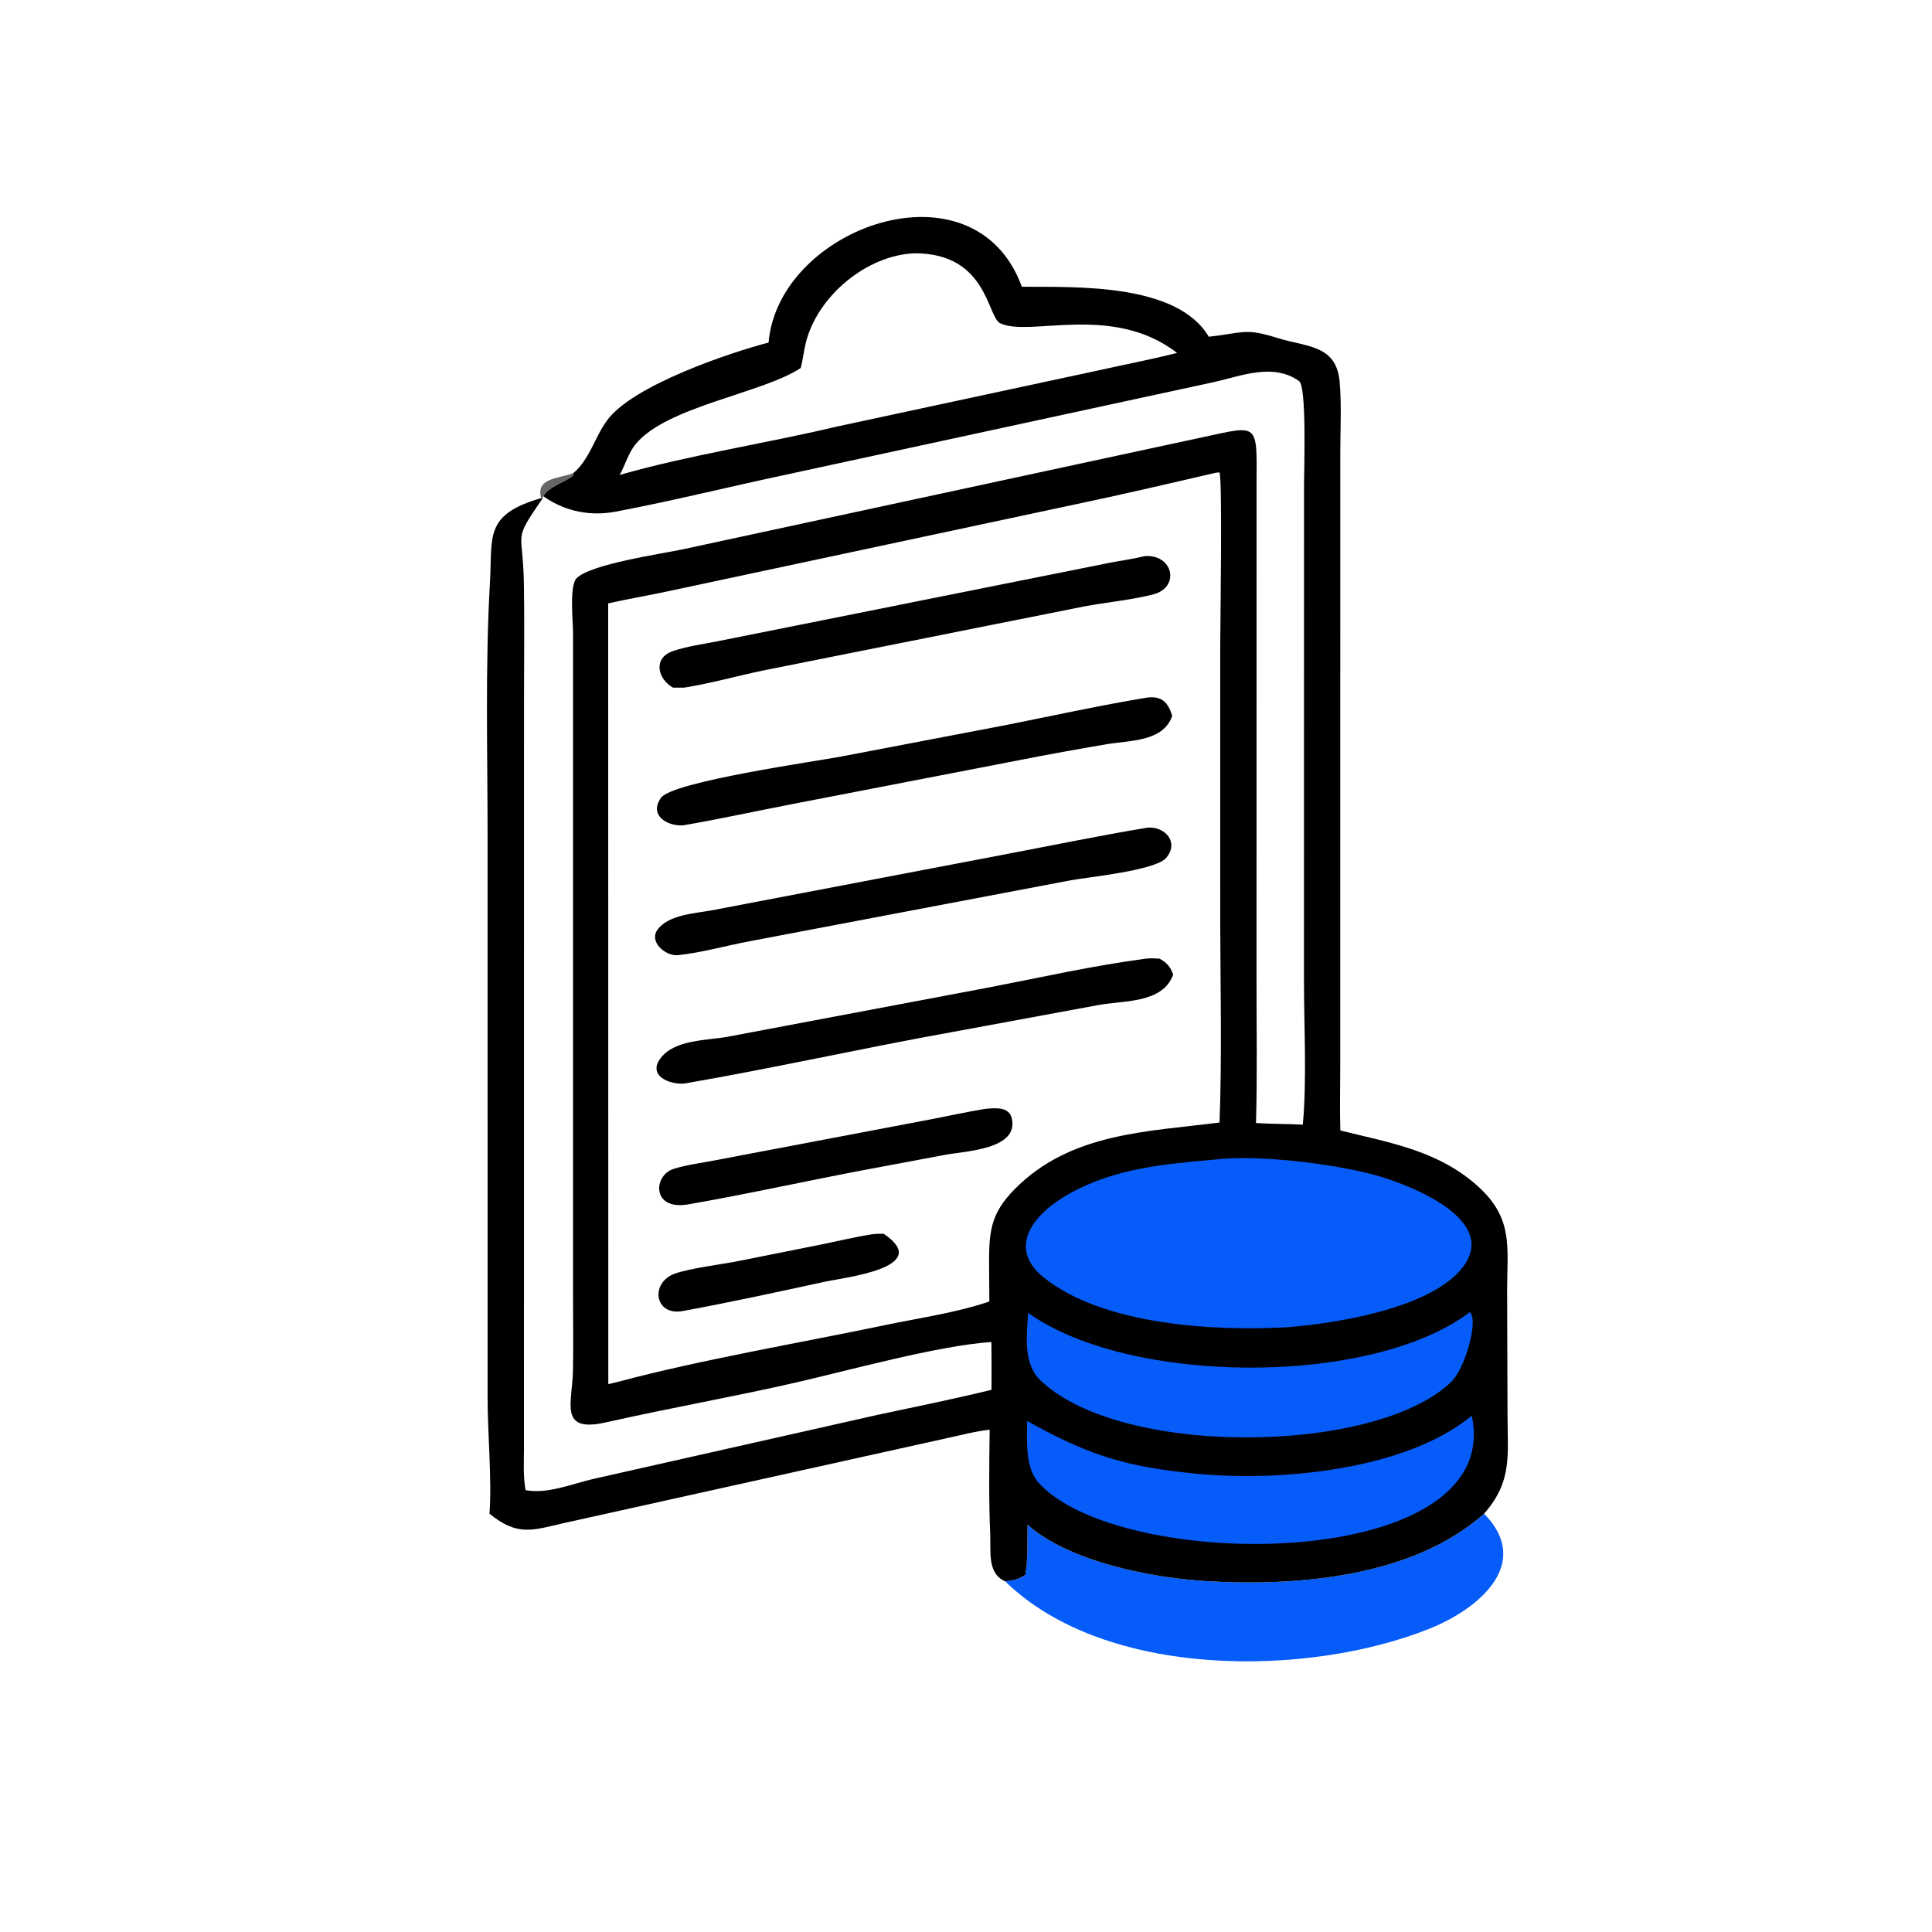
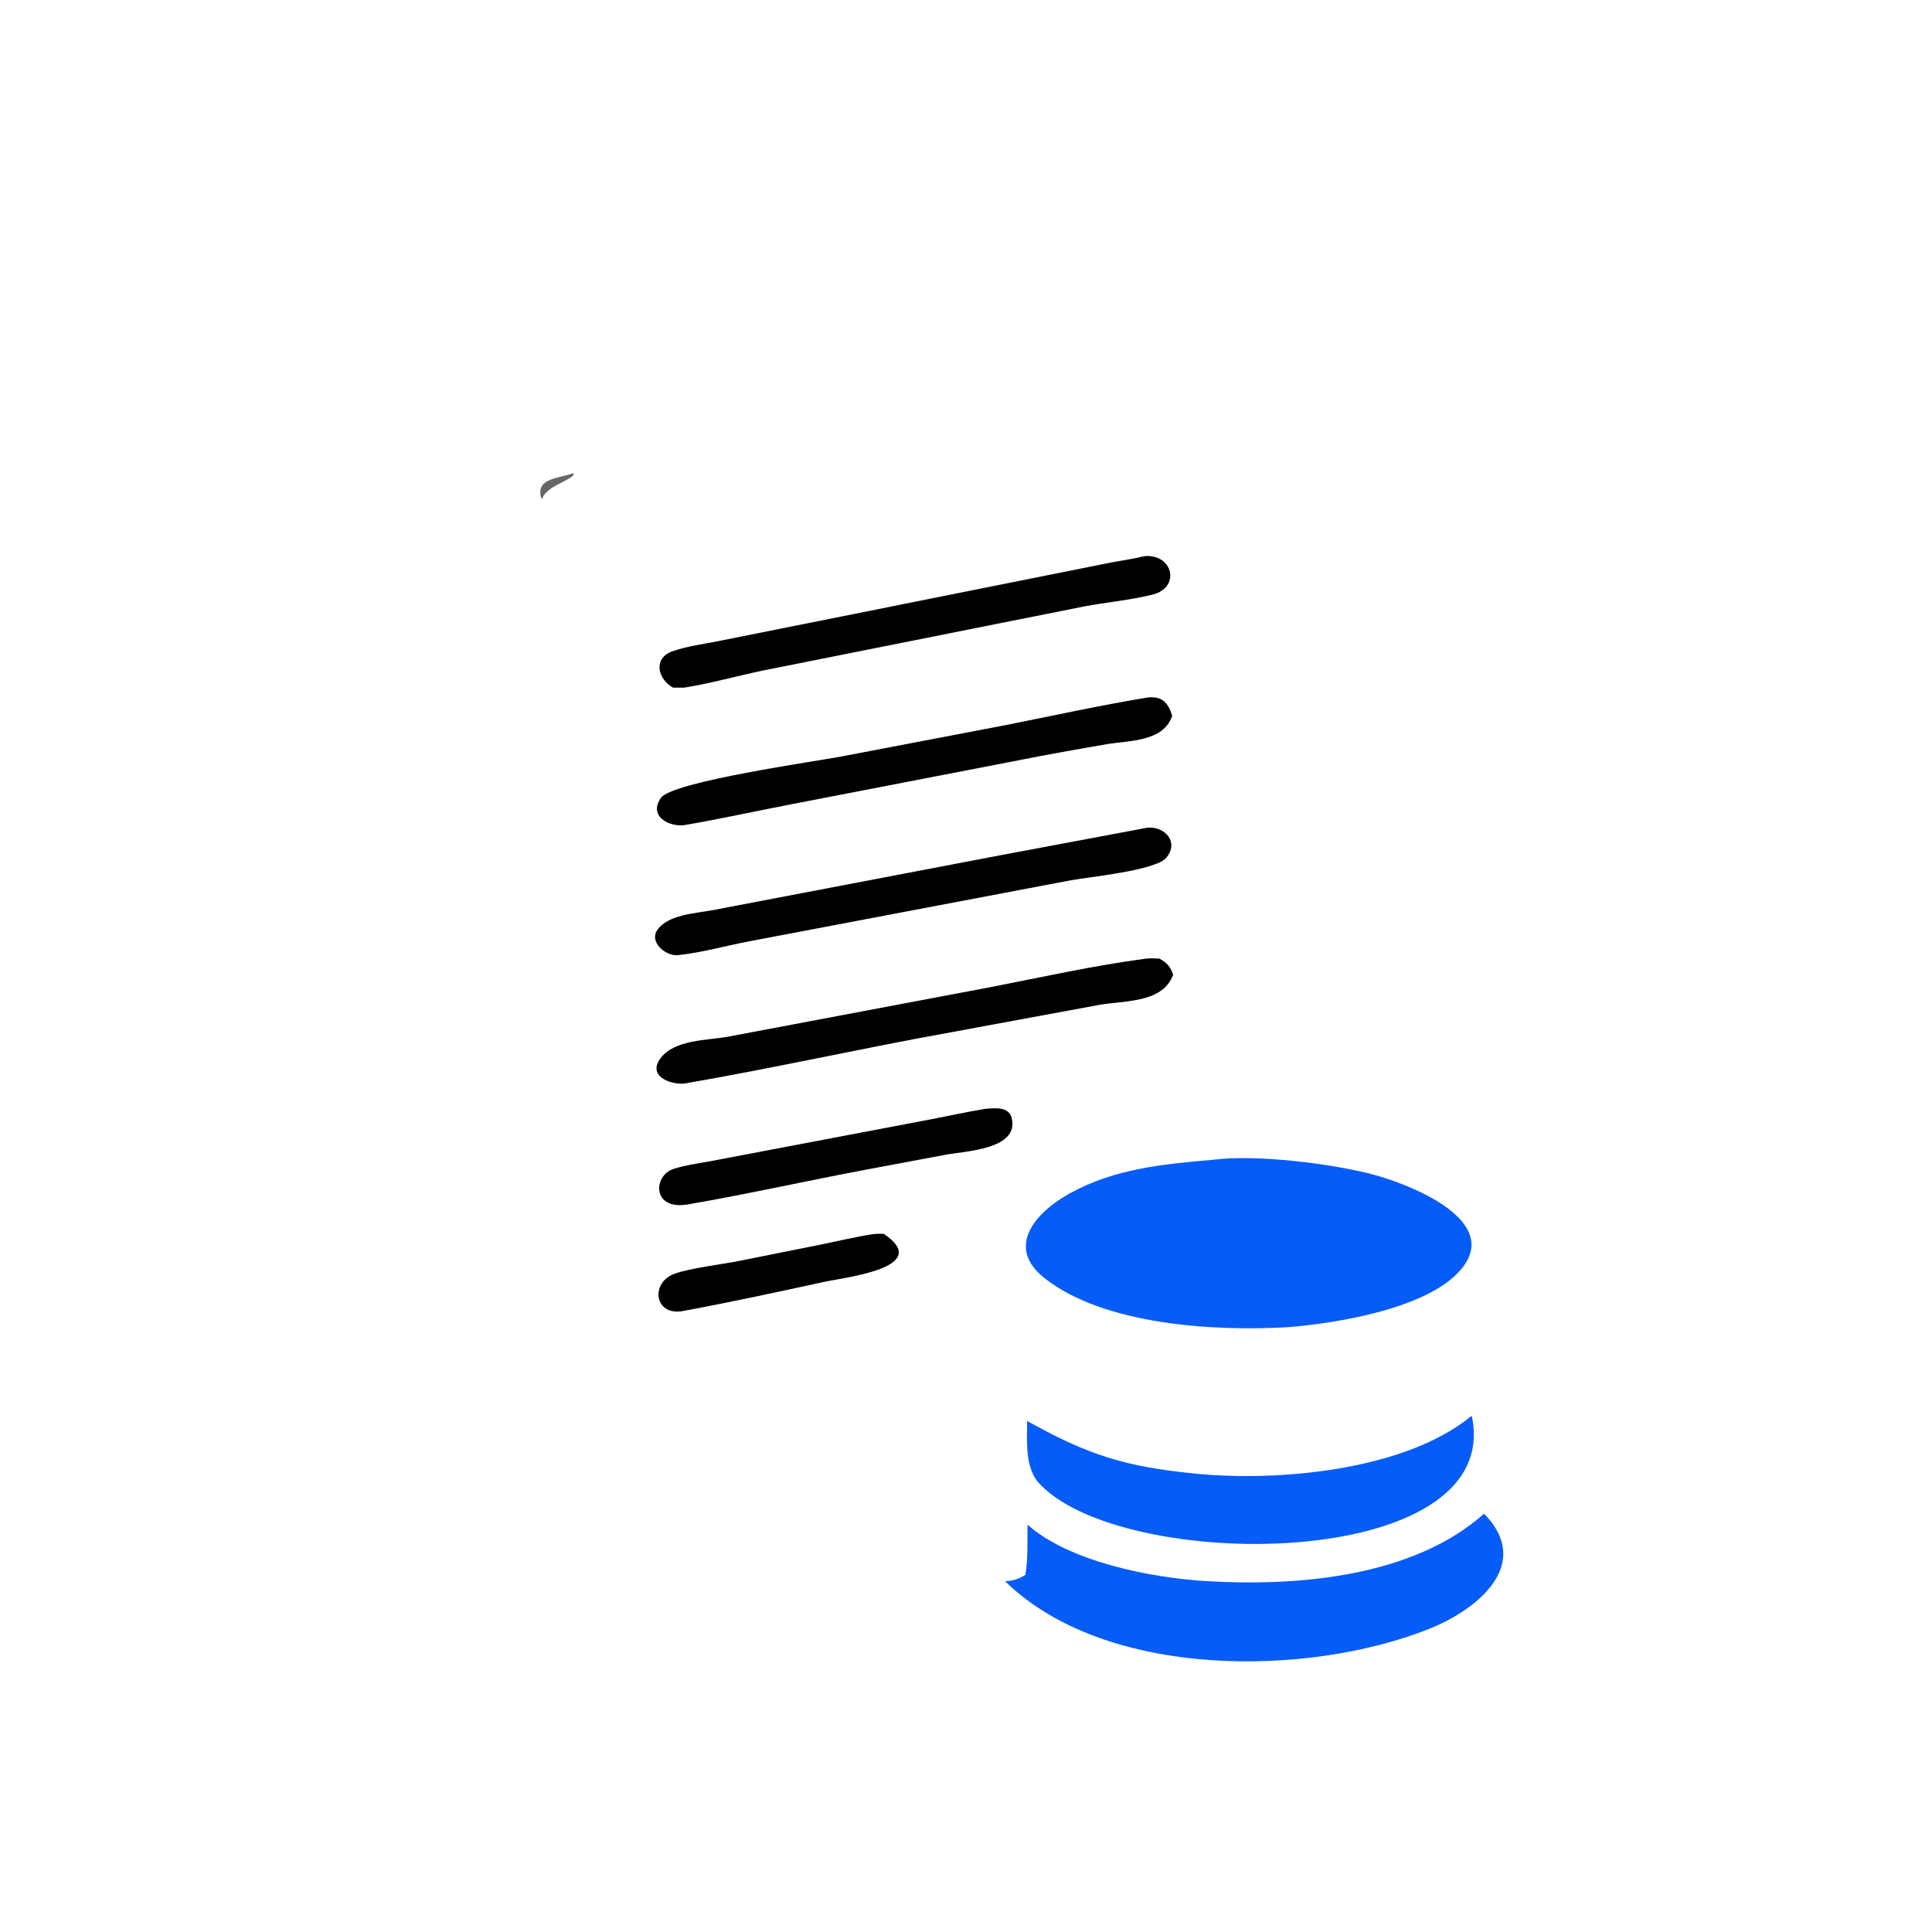
<svg xmlns="http://www.w3.org/2000/svg" viewBox="0 0 512 512" id="taxdocument">
  <path fill="#666666" d="M179.273 165.008C177.376 158.316 185 158.557 189.607 156.831L189.974 156.69L189.867 157.584C186.608 160.079 182.432 160.819 179.957 164.356L179.739 165.087L179.273 165.008Z" transform="scale(.8)" class="color8d5e3f svgShape" />
  <path fill="#065cf9" d="M491.624 501.431C507.784 517.903 489.933 532.973 473.533 539.534C433.425 555.58 366.269 556.393 332.938 523.802C335.674 523.658 337.351 523.107 339.66 521.694C340.59 516.368 340.299 510.487 340.376 505.07C354.184 517.339 381.346 522.675 399.584 523.762C429.79 525.564 467.94 522.463 491.624 501.431Z" transform="scale(.8)" class="colorffbeb1 svgShape" />
-   <path d="M254.598 113.477C257.859 75.168 322.872 52.089 338.504 94.997C356.401 95.105 389.896 93.736 400.427 111.55C412.176 110.228 412.379 108.568 423.33 112.009C432.63 114.932 442.701 114.123 443.774 126.456C444.448 134.203 443.987 142.339 443.985 150.134L443.971 353.199C443.969 360.282 443.785 367.411 444.009 374.487C459.651 378.383 475.028 380.861 487.894 391.507C501.809 403.02 499.193 412.606 499.261 428.408L499.384 468.354C499.378 481.945 501.143 490.568 491.624 501.431C467.94 522.463 429.79 525.564 399.584 523.762C381.346 522.675 354.184 517.339 340.376 505.07C340.299 510.487 340.59 516.368 339.66 521.694C337.351 523.107 335.674 523.658 332.938 523.802C326.968 521.277 328.263 513.698 328.027 508.334C327.519 496.783 327.698 485.172 327.835 473.611C323.289 474.082 318.64 475.346 314.172 476.299L186.977 504.501C176.441 506.901 171.554 509.069 162.148 501.436C162.99 490.24 161.521 474.956 161.519 462.953L161.515 276.912C161.517 248.886 160.7 220.625 162.32 192.65C163.177 177.863 160.264 170.472 179.273 165.008L179.739 165.087L179.957 164.356C182.432 160.819 186.608 160.079 189.867 157.584L189.974 156.69C195.367 152.088 197.047 144.729 201.164 139.169C209.729 127.6 241.595 116.877 254.598 113.477ZM402.708 156.604C386.986 160.271 371.201 163.941 355.403 167.252L222.259 195.662C215.356 197.181 208.35 198.312 201.468 199.884L201.508 458.509L204.924 457.7C232.242 450.395 265.257 444.807 293.414 438.913C304.768 436.536 316.756 434.871 327.735 431.134L327.64 417.526C327.651 407.278 328.59 401.58 336.06 393.988C354.597 375.148 380.21 374.912 403.989 371.845C404.797 350.117 404.288 328.202 404.221 306.463L404.213 214.626C404.21 207.961 405.007 157.698 403.944 156.483L402.708 156.604ZM179.957 164.356L179.739 165.087C169.621 179.913 173.271 174.911 173.556 193.628C173.751 206.371 173.59 219.136 173.59 231.881L173.569 479.751C173.571 484.308 173.265 489.138 174.102 493.629C181.38 495.026 189.767 491.462 196.779 489.859L290.608 468.712C303.243 466.007 315.898 463.478 328.447 460.386C328.495 455.106 328.468 449.83 328.411 444.549C310.425 445.818 281.391 453.921 263.448 458.023C242.634 462.782 221.579 466.471 200.748 471.177C184.914 474.755 189.615 464.746 189.802 454.061C189.952 445.522 189.825 436.963 189.824 428.423L189.827 209.245C189.798 205.896 188.564 193.935 191.019 191.523C195.798 186.828 218.977 183.479 225.773 182.056L399.065 144.69C416.868 140.85 416.403 140.021 416.25 160.064L416.238 324.566C416.239 340.367 416.513 356.224 416.064 372.018C421.208 372.355 426.403 372.282 431.562 372.554C432.951 358.367 431.952 339.626 431.959 324.827L431.975 160.665C431.974 155.776 432.92 128.075 430.337 126.246C421.749 120.164 411.527 124.456 402.343 126.528L260.444 157.226C241.604 161.235 222.897 165.902 203.965 169.489C195.721 171.05 187.373 169.493 180.347 164.628L179.957 164.356ZM303.018 83.903C287.204 84.492 270.933 97.922 266.975 113.373C266.253 116.19 266.006 119.117 265.242 121.913C252.599 130.288 221.022 134.578 210.648 147.021C208.14 150.029 207.164 153.978 205.262 157.336C228.025 150.802 253.62 146.908 276.95 141.365L363.152 122.851C372.068 120.849 381.077 119.148 389.933 116.906C368.406 100.316 341.091 111.774 331.336 107.089C326.976 104.994 327.145 83.903 303.018 83.903Z" transform="scale(.8)" fill="#000000" class="color000000 svgShape" />
  <path fill="#065cf9" d="M487.386 469.082L487.579 469.183C498.392 521.138 370.108 521.31 343.678 490.765C339.488 485.353 340.265 477.183 340.238 470.706C360.6 482.076 372.831 485.874 396.034 488.163C423.519 490.874 465.397 487.156 487.386 469.082Z" transform="scale(.8)" class="colorffbeb1 svgShape" />
-   <path fill="#065cf9" d="M486.919 434.66C489.859 437.413 485.336 453.338 480.698 457.803C455.367 482.189 369.148 482.859 343.779 456.355C338.966 450.618 340.155 441.924 340.589 434.908C373.907 458.804 454.061 459.47 486.919 434.66Z" transform="scale(.8)" class="colorffbeb1 svgShape" />
  <path fill="#065cf9" d="M401.757 384.191C415.905 382.322 441.427 385.447 455.294 389.2C466.662 392.276 498.017 404.243 483.833 420.688C472.748 433.539 442.721 438.393 426.328 439.667C402.233 441.023 365.671 438.982 345.944 423.341C332.955 413.041 342.984 401.599 354.448 395.283C369.302 387.1 385.255 385.639 401.757 384.191Z" transform="scale(.8)" class="colorffbeb1 svgShape" />
-   <path d="M289.042 408.85C290.238 408.67 291.51 408.726 292.72 408.7 309.351 419.895 279.908 423.139 272.986 424.644 257.483 428.016 241.916 431.395 226.315 434.276 216.781 436.128 215.192 424.861 223.607 421.891 228.782 420.065 238.986 418.868 244.887 417.684L272.115 412.243C277.737 411.096 283.373 409.728 289.042 408.85zM326.524 367.298C329.602 367.076 334.218 366.49 335.157 370.413 337.639 380.774 319.771 381.302 313.148 382.542L286.712 387.494C267.219 391.175 247.253 395.627 227.834 398.989 215.773 400.976 216.443 389.358 223.067 387.237 227.224 385.906 231.813 385.328 236.102 384.515L306.107 371.221C312.915 369.955 319.694 368.408 326.524 367.298zM379.201 184.216C388.592 183.496 391.179 194.633 381.803 196.967 374.411 198.806 366.504 199.502 358.993 200.919L253.007 222.069C244.22 223.888 235.497 226.385 226.638 227.788L222.93 227.782C217.876 224.947 216.204 218.018 222.83 215.715 227.517 214.086 232.791 213.403 237.654 212.438L367.844 186.38C371.516 185.675 375.3 185.18 378.926 184.286L379.201 184.216zM379.325 317.599C380.929 317.372 382.471 317.469 384.079 317.557 386.64 318.994 387.579 320.09 388.638 322.837 385.171 332.508 372.08 331.36 363.606 332.979L315.44 341.878C285.775 347.198 256.346 353.844 226.642 358.948 221.815 359.326 214.382 356.362 218.857 350.498 223.553 344.345 234.13 344.684 241.034 343.44L327.857 327.056C344.945 323.743 362.065 319.893 379.325 317.599zM380.202 274.162C385.874 273.734 390.678 278.941 386.359 284.133 382.817 288.39 360.488 290.536 354.816 291.586L248.638 311.736C240.671 313.227 232.489 315.585 224.447 316.421 220.393 316.702 214.858 312.001 217.84 307.931 221.451 303.002 230.176 302.578 235.673 301.581L332.086 283.181C348.135 280.143 364.082 276.821 380.202 274.162zM380.268 231.039C384.975 230.608 386.891 232.679 388.319 237.09 385.423 245.806 374.044 245.253 366.566 246.534 356.884 248.192 347.179 249.917 337.546 251.832L262.858 266.283C250.669 268.626 238.529 271.307 226.295 273.406L226.015 273.415C220.872 273.622 214.907 270.008 218.956 264.29 222.777 258.895 270.458 252.186 278.667 250.607L332.955 240.24C348.695 237.115 364.431 233.641 380.268 231.039z" transform="scale(.8)" fill="#000000" class="color000000 svgShape" />
+   <path d="M289.042 408.85C290.238 408.67 291.51 408.726 292.72 408.7 309.351 419.895 279.908 423.139 272.986 424.644 257.483 428.016 241.916 431.395 226.315 434.276 216.781 436.128 215.192 424.861 223.607 421.891 228.782 420.065 238.986 418.868 244.887 417.684L272.115 412.243C277.737 411.096 283.373 409.728 289.042 408.85zM326.524 367.298C329.602 367.076 334.218 366.49 335.157 370.413 337.639 380.774 319.771 381.302 313.148 382.542L286.712 387.494C267.219 391.175 247.253 395.627 227.834 398.989 215.773 400.976 216.443 389.358 223.067 387.237 227.224 385.906 231.813 385.328 236.102 384.515L306.107 371.221C312.915 369.955 319.694 368.408 326.524 367.298zM379.201 184.216C388.592 183.496 391.179 194.633 381.803 196.967 374.411 198.806 366.504 199.502 358.993 200.919L253.007 222.069C244.22 223.888 235.497 226.385 226.638 227.788L222.93 227.782C217.876 224.947 216.204 218.018 222.83 215.715 227.517 214.086 232.791 213.403 237.654 212.438L367.844 186.38C371.516 185.675 375.3 185.18 378.926 184.286L379.201 184.216zM379.325 317.599C380.929 317.372 382.471 317.469 384.079 317.557 386.64 318.994 387.579 320.09 388.638 322.837 385.171 332.508 372.08 331.36 363.606 332.979L315.44 341.878C285.775 347.198 256.346 353.844 226.642 358.948 221.815 359.326 214.382 356.362 218.857 350.498 223.553 344.345 234.13 344.684 241.034 343.44L327.857 327.056C344.945 323.743 362.065 319.893 379.325 317.599zM380.202 274.162C385.874 273.734 390.678 278.941 386.359 284.133 382.817 288.39 360.488 290.536 354.816 291.586L248.638 311.736C240.671 313.227 232.489 315.585 224.447 316.421 220.393 316.702 214.858 312.001 217.84 307.931 221.451 303.002 230.176 302.578 235.673 301.581L332.086 283.181zM380.268 231.039C384.975 230.608 386.891 232.679 388.319 237.09 385.423 245.806 374.044 245.253 366.566 246.534 356.884 248.192 347.179 249.917 337.546 251.832L262.858 266.283C250.669 268.626 238.529 271.307 226.295 273.406L226.015 273.415C220.872 273.622 214.907 270.008 218.956 264.29 222.777 258.895 270.458 252.186 278.667 250.607L332.955 240.24C348.695 237.115 364.431 233.641 380.268 231.039z" transform="scale(.8)" fill="#000000" class="color000000 svgShape" />
</svg>